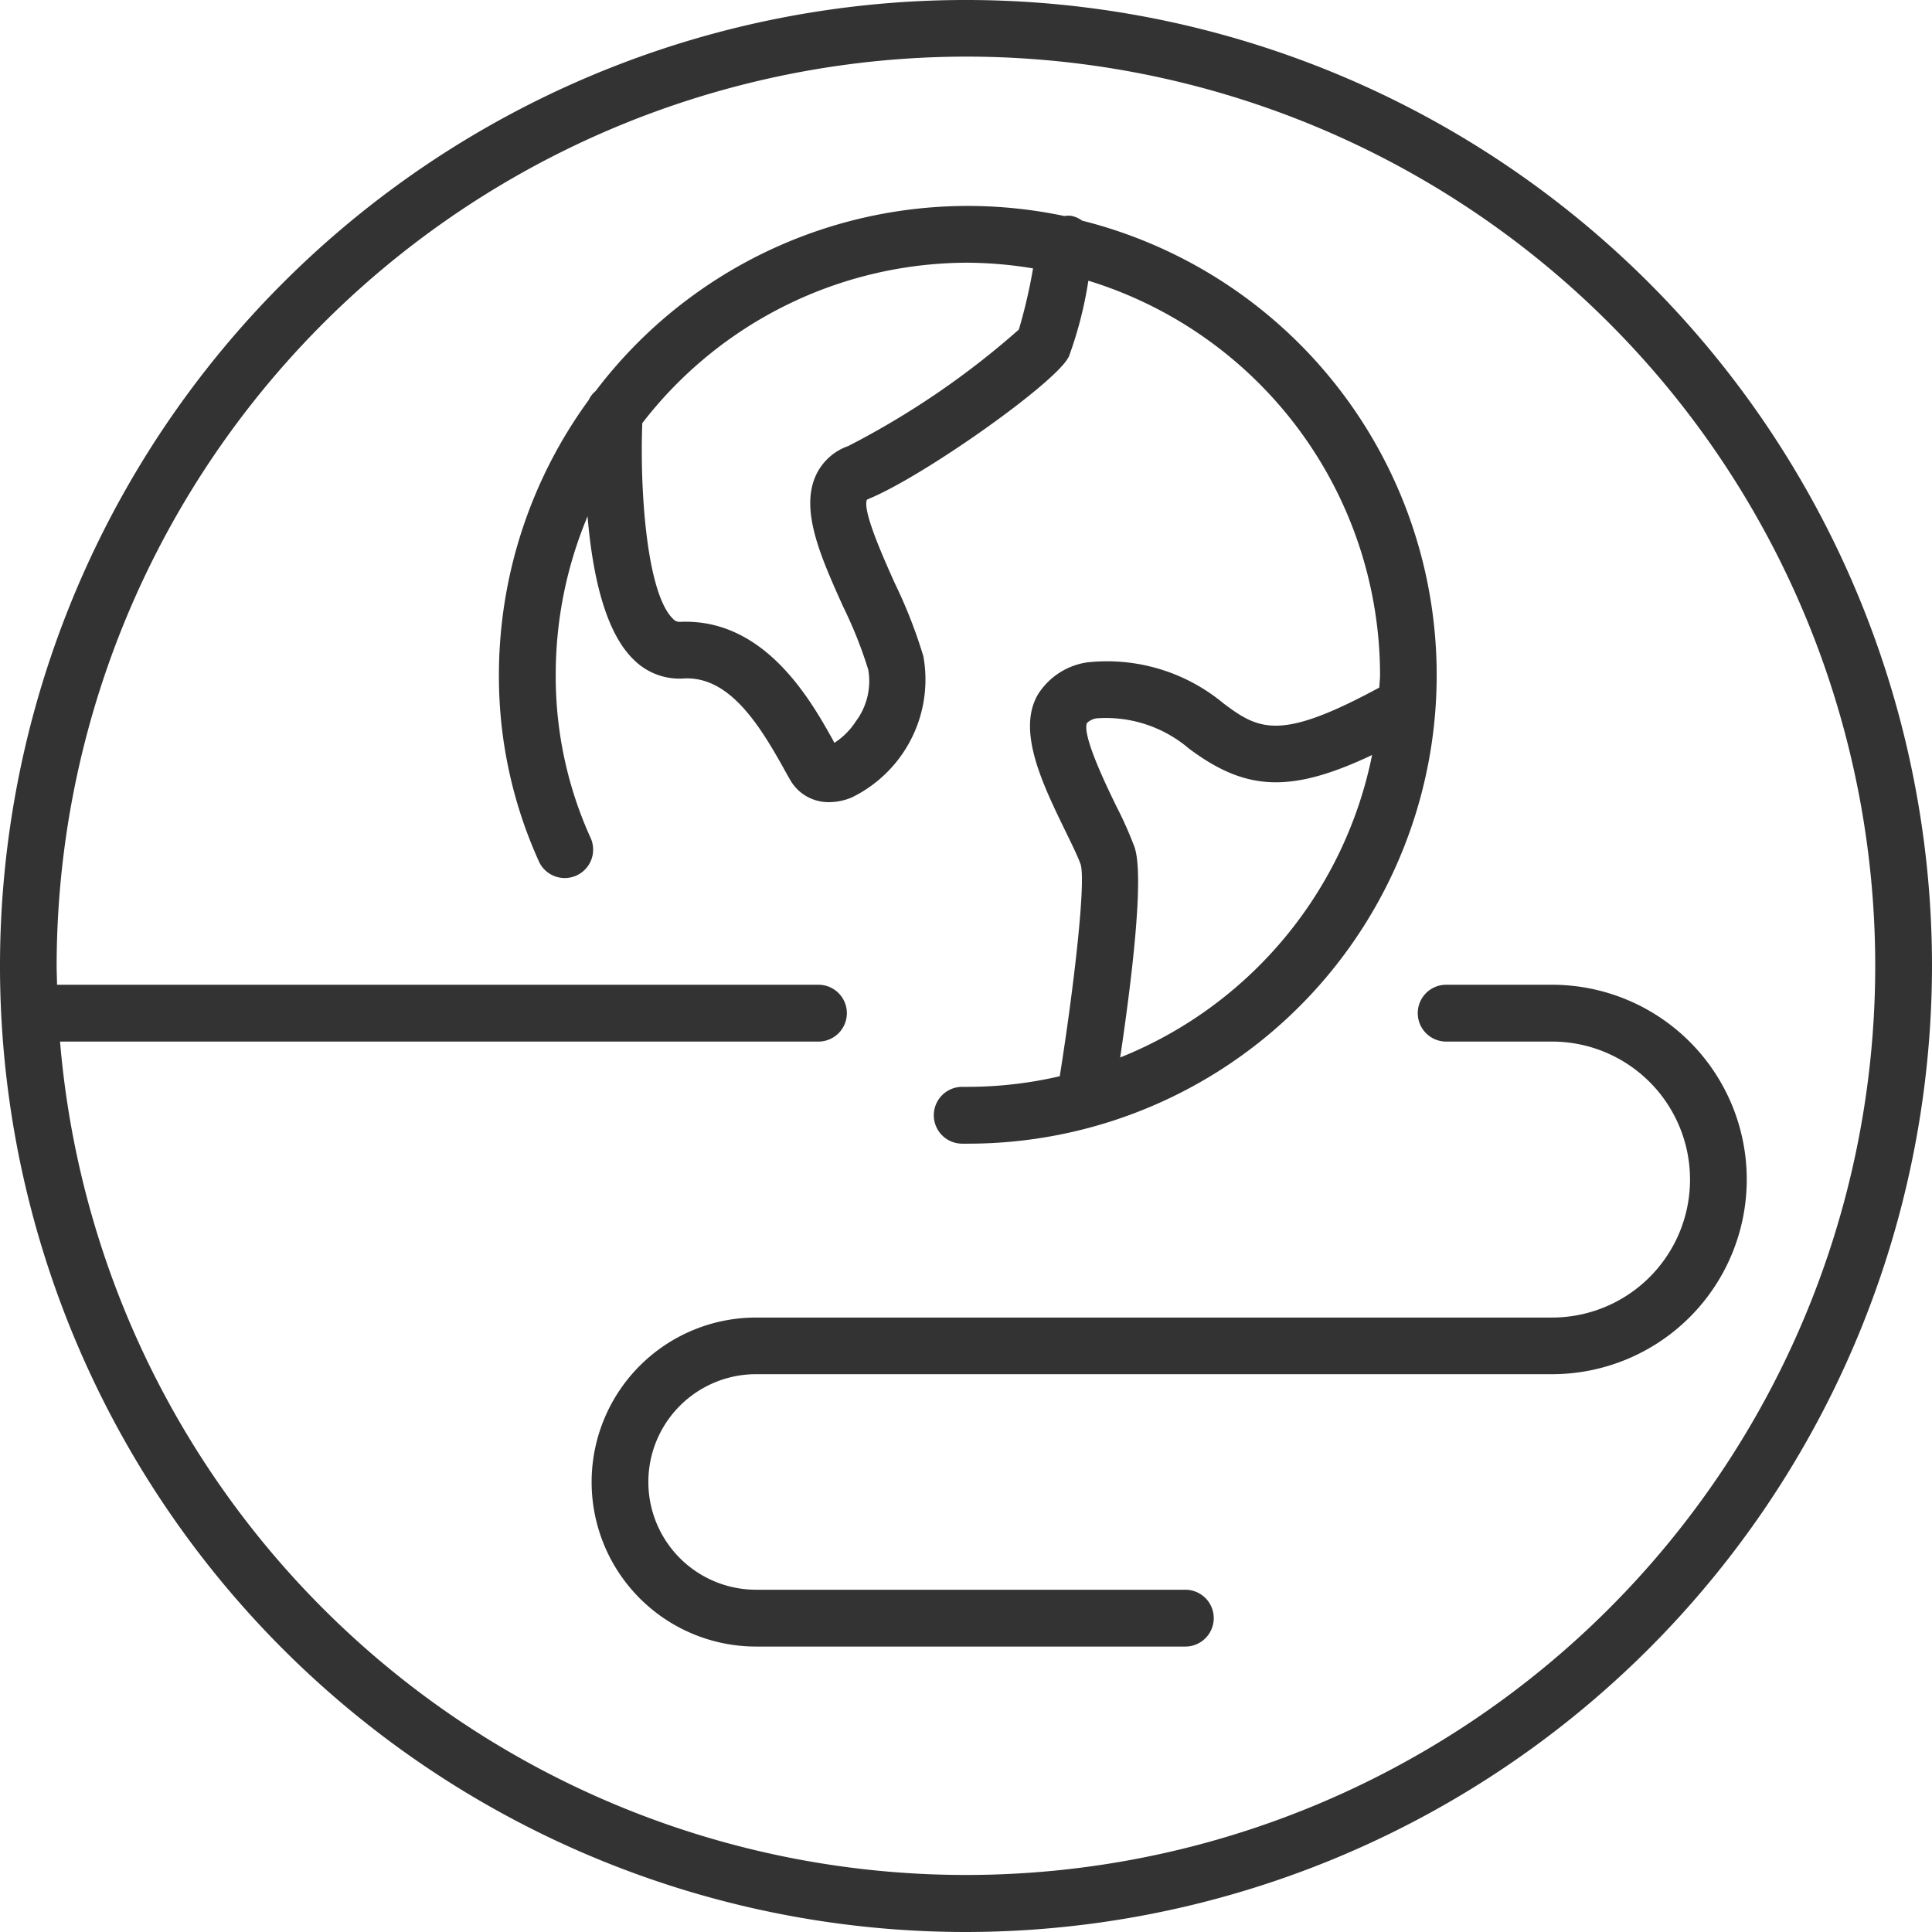
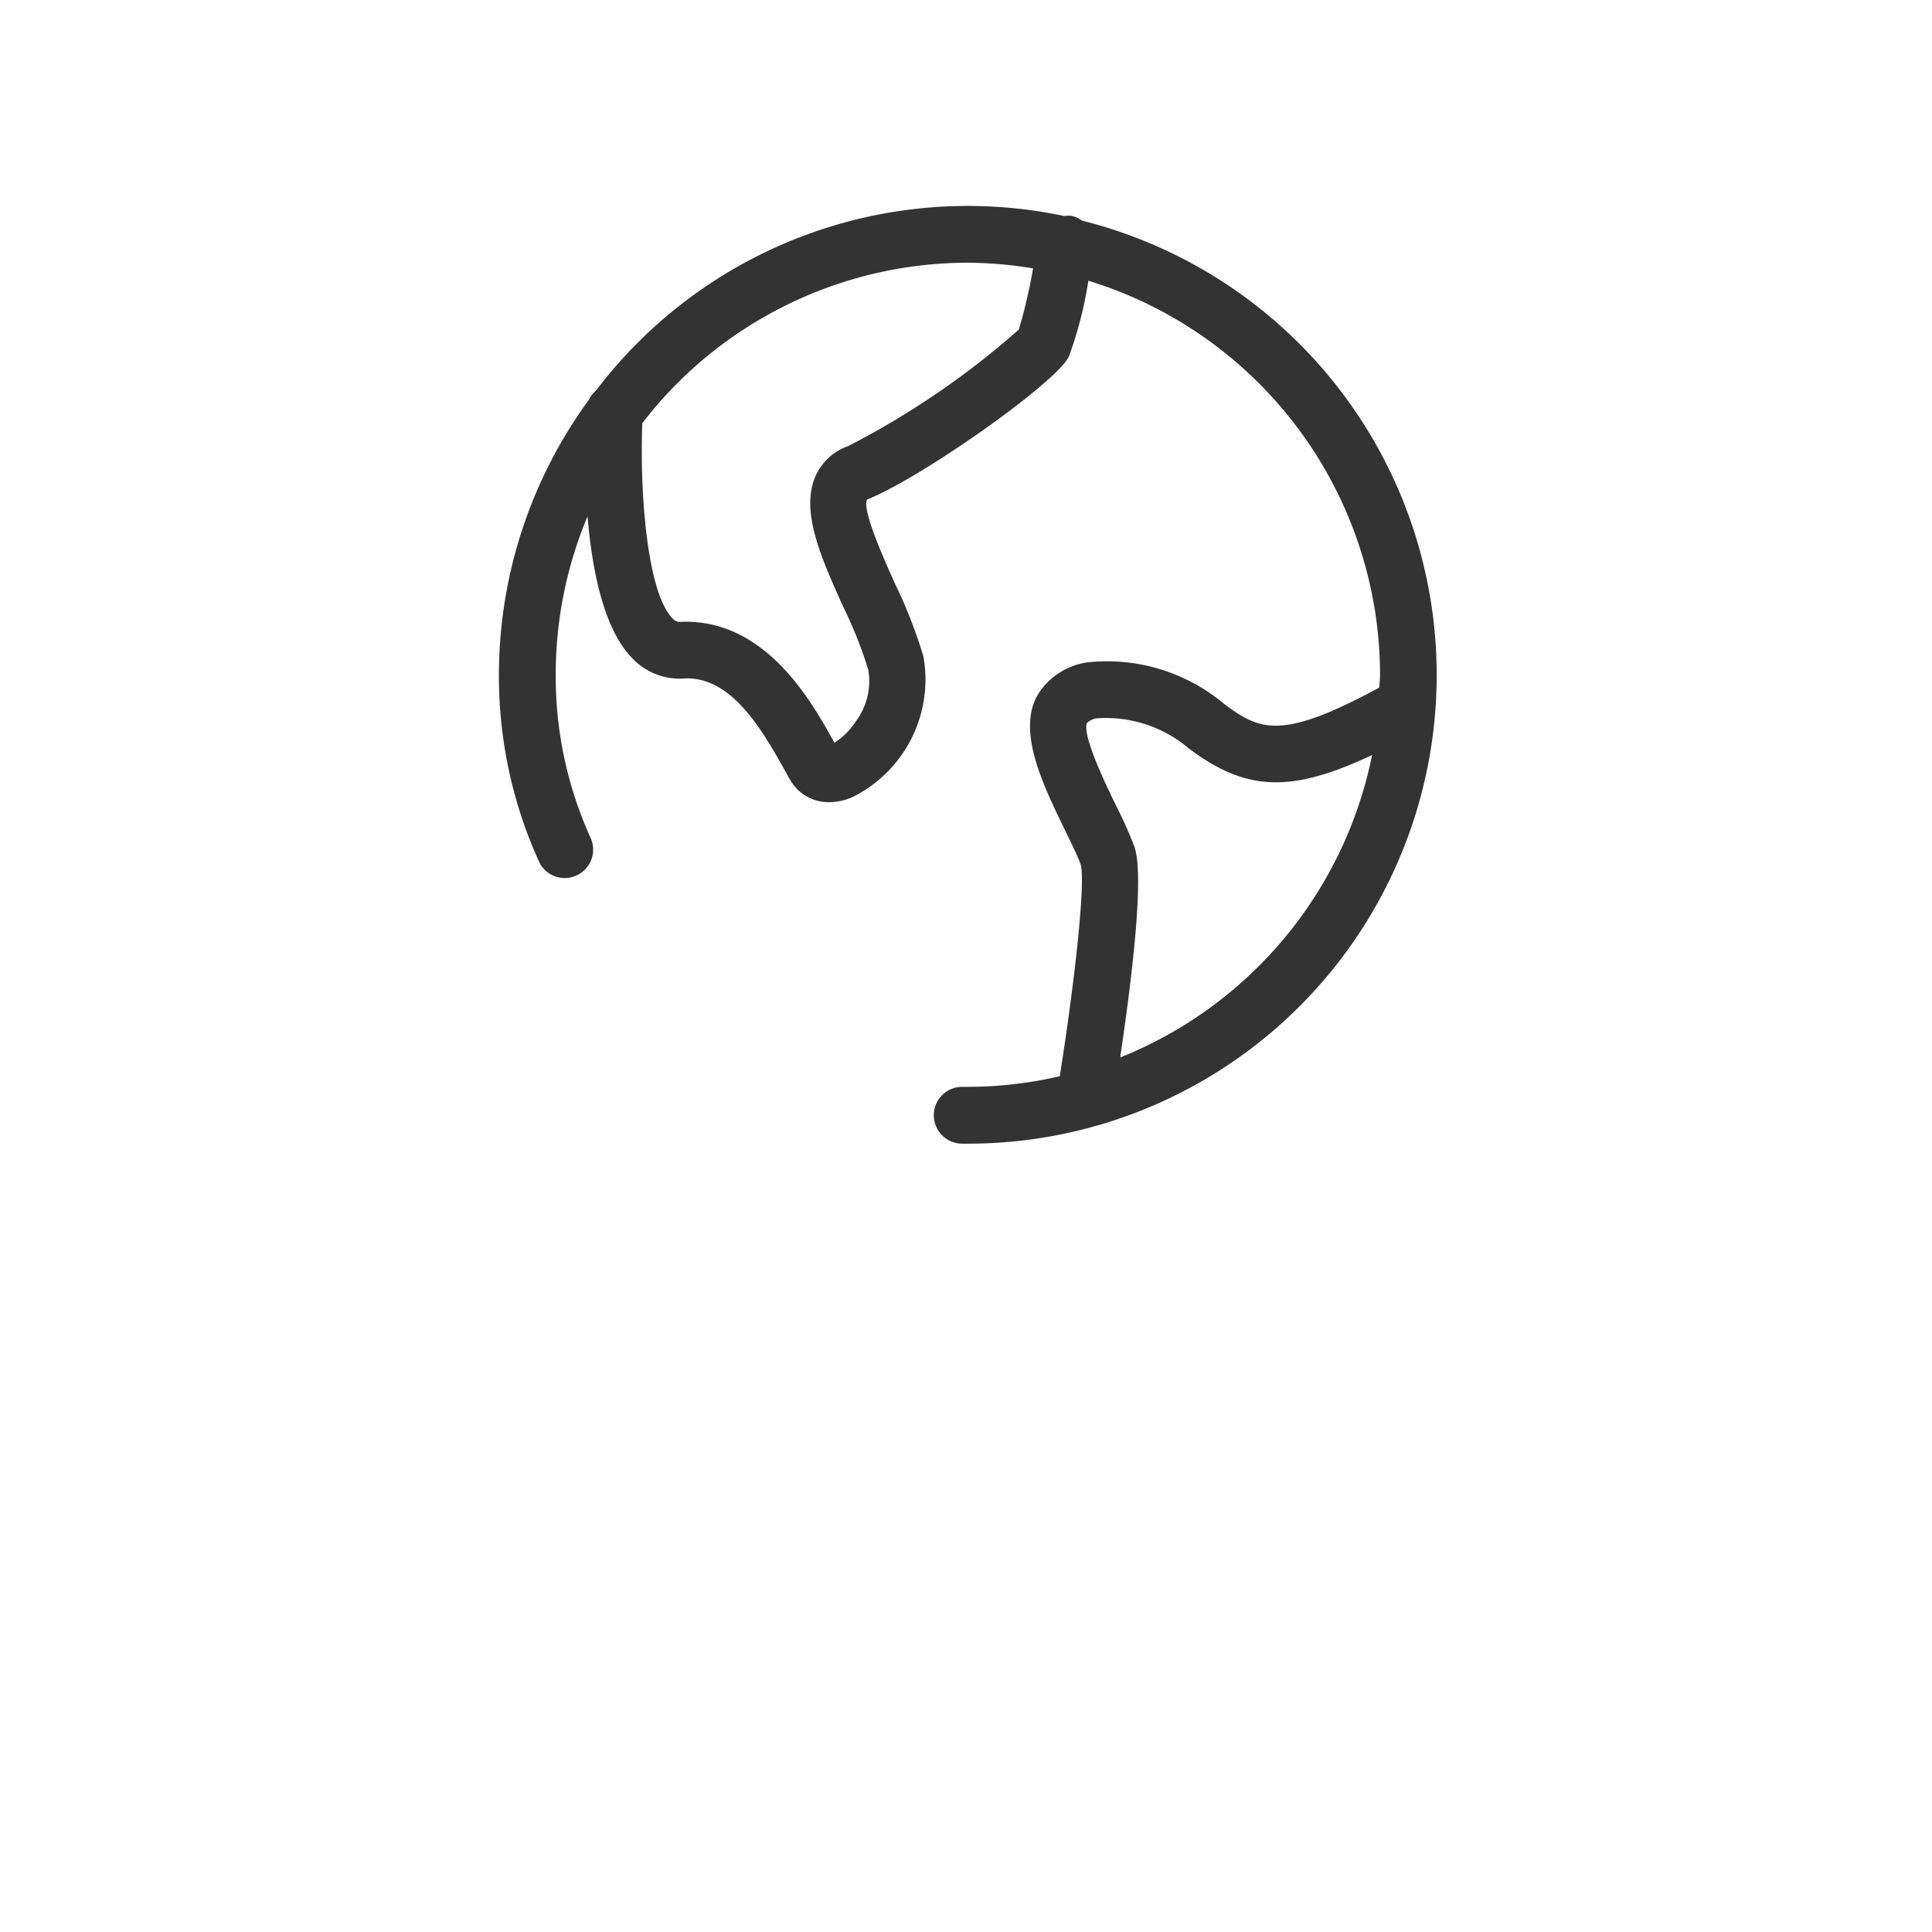
<svg xmlns="http://www.w3.org/2000/svg" id="骑看世界" width="102" height="102" viewBox="0 0 102 102">
  <defs>
    <style>
      .cls-1 {
        fill: #333;
        fill-rule: evenodd;
      }
    </style>
  </defs>
-   <path id="_1" data-name="1" class="cls-1" d="M1169,1090a51,51,0,1,1,51-51A51.053,51.053,0,0,1,1169,1090Zm0-99.011A48.062,48.062,0,0,0,1120.99,1039c0,0.33.02,0.66,0.02,0.99h40.2a1.5,1.5,0,0,1,0,3h-40.04A48,48,0,1,0,1169,990.989Zm30.94,69.561h-42.02a5.69,5.69,0,0,0,0,11.38h22.66a1.5,1.5,0,0,1,0,3h-22.66a8.685,8.685,0,0,1,0-17.37h42.02a7.285,7.285,0,0,0,0-14.57h-5.59a1.5,1.5,0,0,1,0-3h5.59A10.28,10.28,0,0,1,1199.94,1060.55Z" transform="translate(-1118 -988)" />
  <path id="_2" data-name="2" class="cls-1" d="M1169.1,1048.38h-0.3a1.5,1.5,0,0,1,0-3h0.3a21.527,21.527,0,0,0,4.85-.56c0.76-4.78,1.37-10.16,1.11-11.16-0.13-.39-0.46-1.06-0.81-1.78-1.21-2.49-2.58-5.3-1.45-7.22a3.705,3.705,0,0,1,2.6-1.69,9.616,9.616,0,0,1,7.2,2.17c1.9,1.43,3.03,1.97,8.22-.84,0.01-.23.04-0.45,0.04-0.67a21.8,21.8,0,0,0-15.4-20.81,20.841,20.841,0,0,1-1.03,4.01c-0.02.03-.04,0.07-0.06,0.1-0.87,1.45-7.63,6.22-10.49,7.4l-0.11.05c-0.25.58,0.87,3.07,1.47,4.41a25.955,25.955,0,0,1,1.51,3.86,6.922,6.922,0,0,1-3.8,7.46,3.139,3.139,0,0,1-1.17.24,2.329,2.329,0,0,1-2.06-1.17c-0.11-.19-0.23-0.4-0.36-0.64-1.31-2.35-2.89-4.85-5.26-4.72a3.411,3.411,0,0,1-2.68-1.03c-1.54-1.52-2.16-4.67-2.4-7.53a21.563,21.563,0,0,0-1.68,8.37,20.606,20.606,0,0,0,1.86,8.65,1.5,1.5,0,0,1-2.72,1.26,23.65,23.65,0,0,1-2.14-9.91,24.647,24.647,0,0,1,4.74-14.51,1.347,1.347,0,0,1,.37-0.48,24.644,24.644,0,0,1,24.74-9.235,1.415,1.415,0,0,1,.34-0.013,1.39,1.39,0,0,1,.6.257A24.737,24.737,0,0,1,1169.1,1048.38Zm0-46.51a21.713,21.713,0,0,0-17.19,8.47c-0.14,3.65.25,8.98,1.61,10.32a0.468,0.468,0,0,0,.4.17c4.46-.19,6.89,4.15,8.06,6.25,0.02,0.05.05,0.09,0.07,0.14a3.8,3.8,0,0,0,1.13-1.13,3.541,3.541,0,0,0,.66-2.73,22.8,22.8,0,0,0-1.33-3.34c-1.15-2.56-2.24-4.98-1.48-6.82a2.944,2.944,0,0,1,1.75-1.65,43.853,43.853,0,0,0,9.01-6.15,28.045,28.045,0,0,0,.75-3.23A21.777,21.777,0,0,0,1169.1,1001.87Zm11.67,25.65a6.76,6.76,0,0,0-4.81-1.6,0.893,0.893,0,0,0-.58.26c-0.24.68,1.02,3.28,1.56,4.39a20.423,20.423,0,0,1,.96,2.16c0.53,1.57-.18,7.2-0.76,11.1a21.853,21.853,0,0,0,13.3-15.97C1186.09,1029.92,1183.74,1029.74,1180.77,1027.52Z" transform="translate(-1118 -988)" />
</svg>